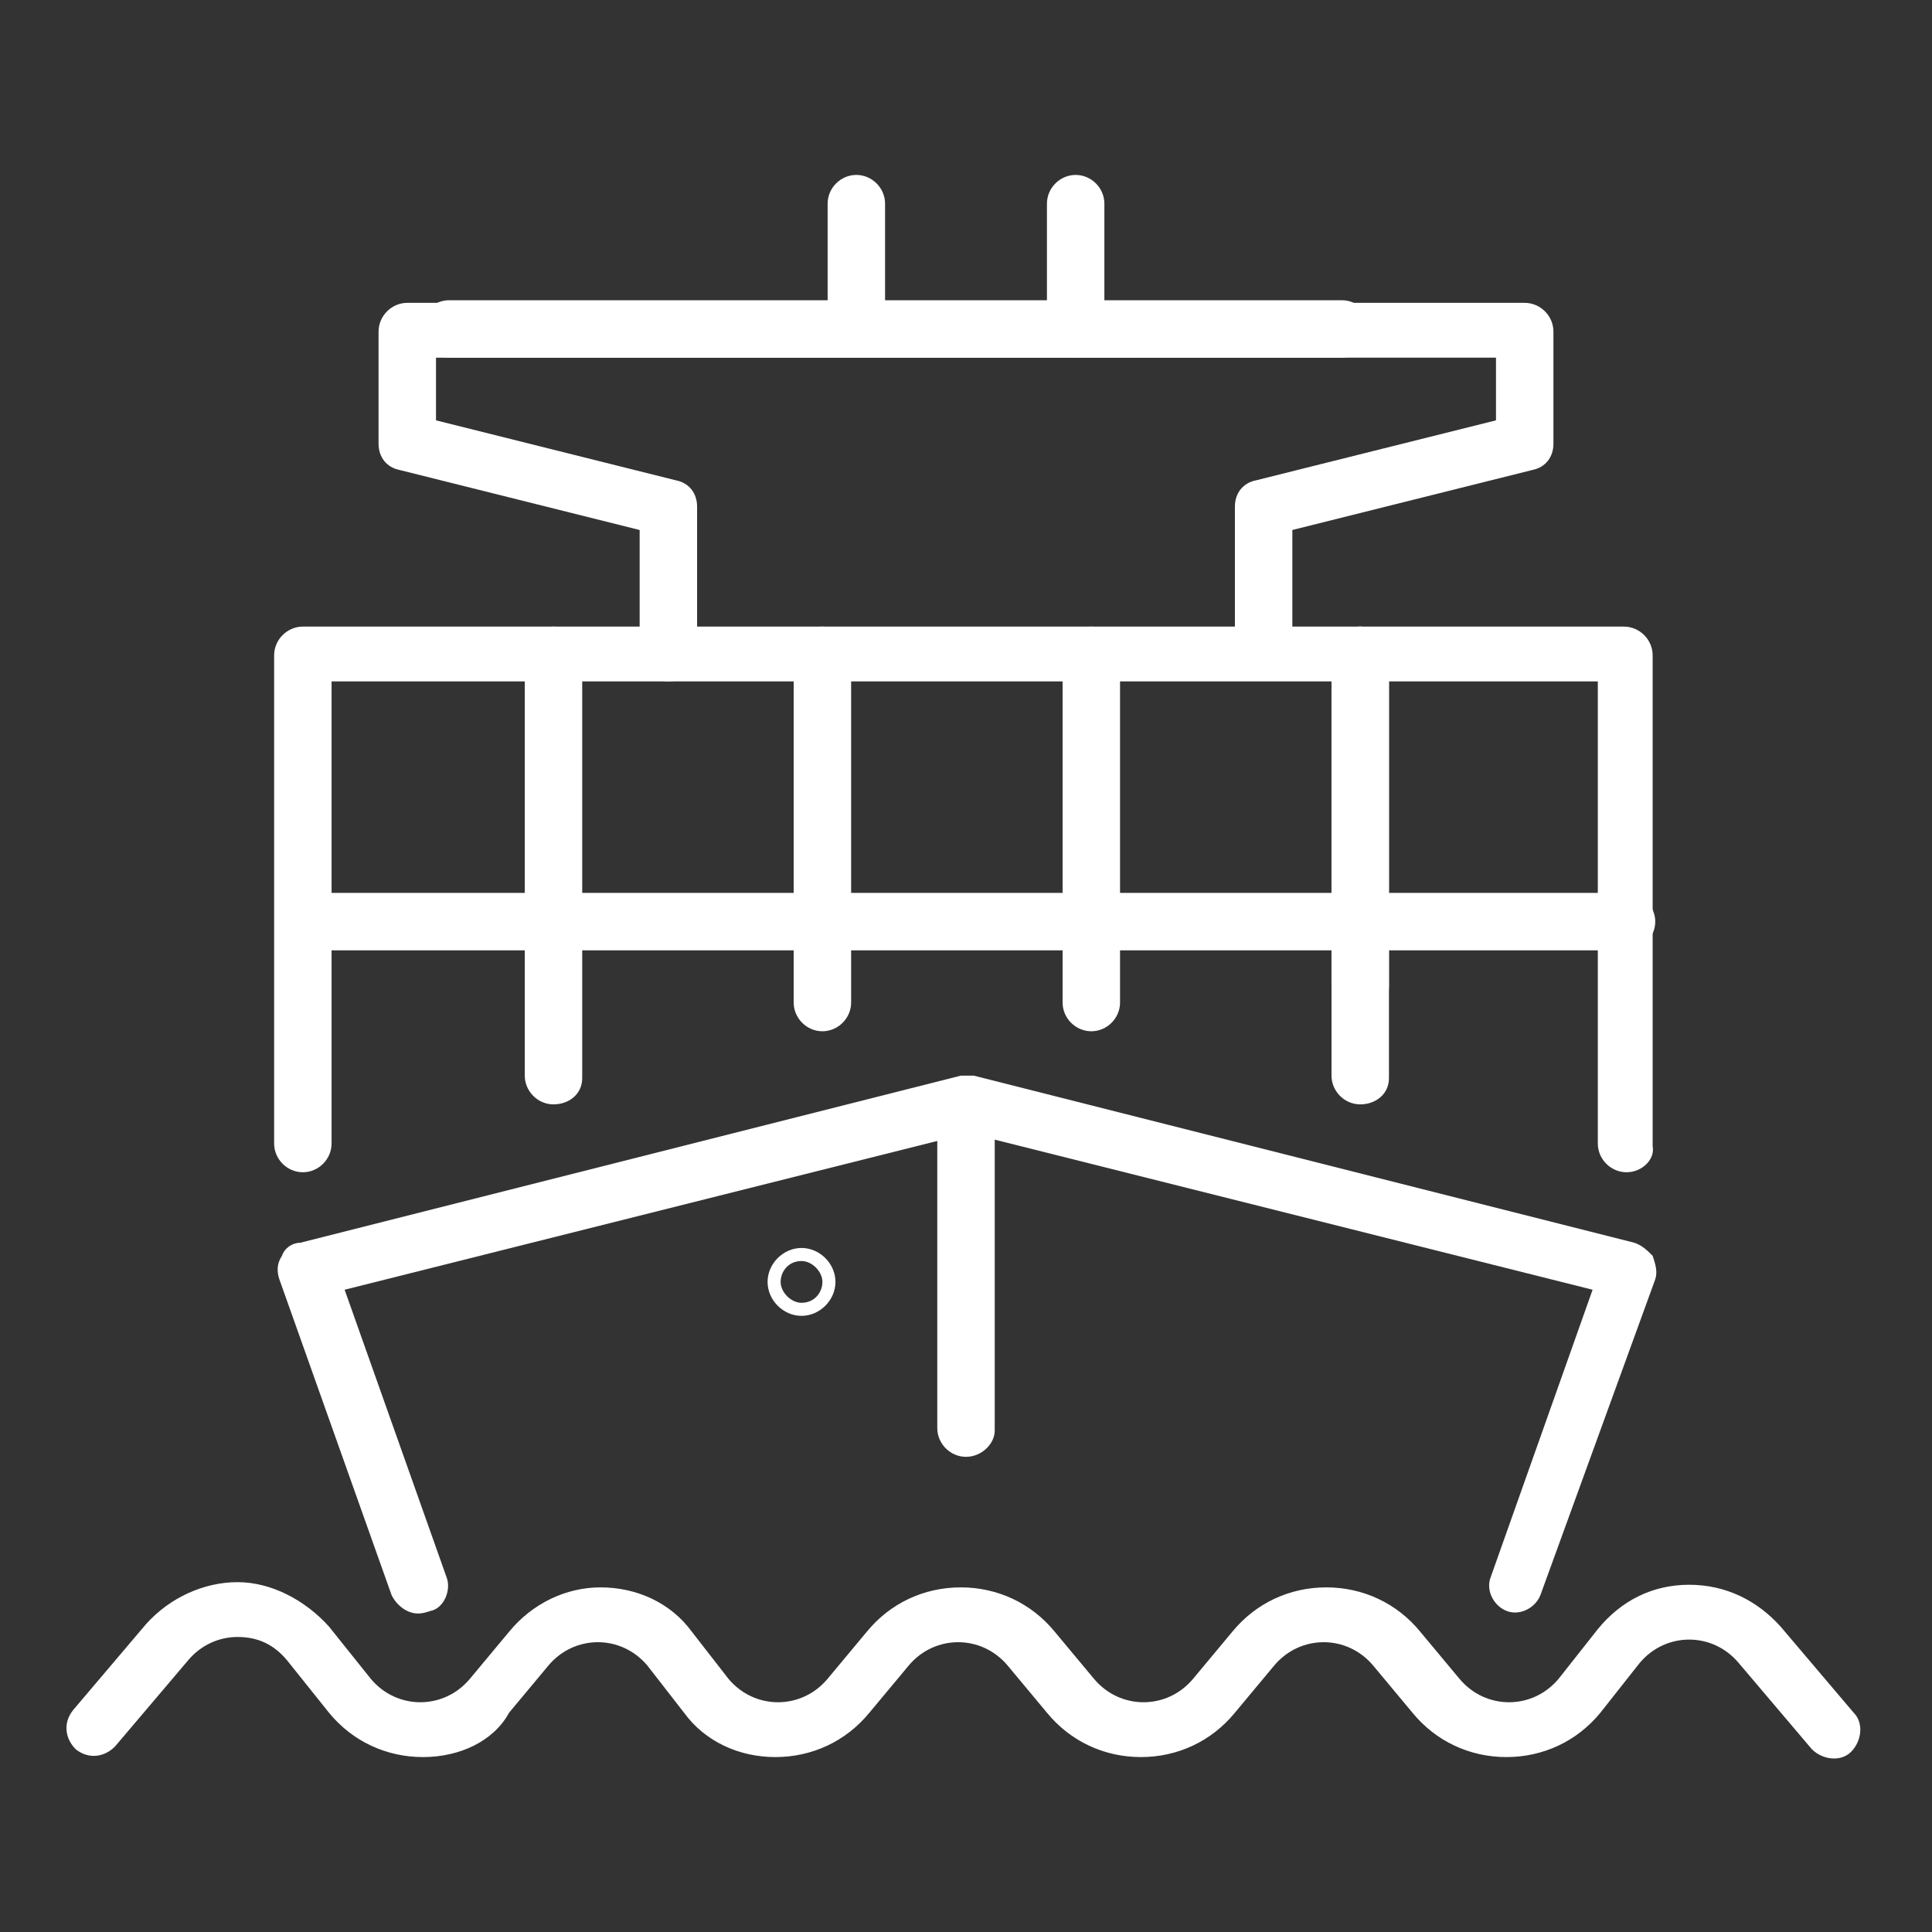
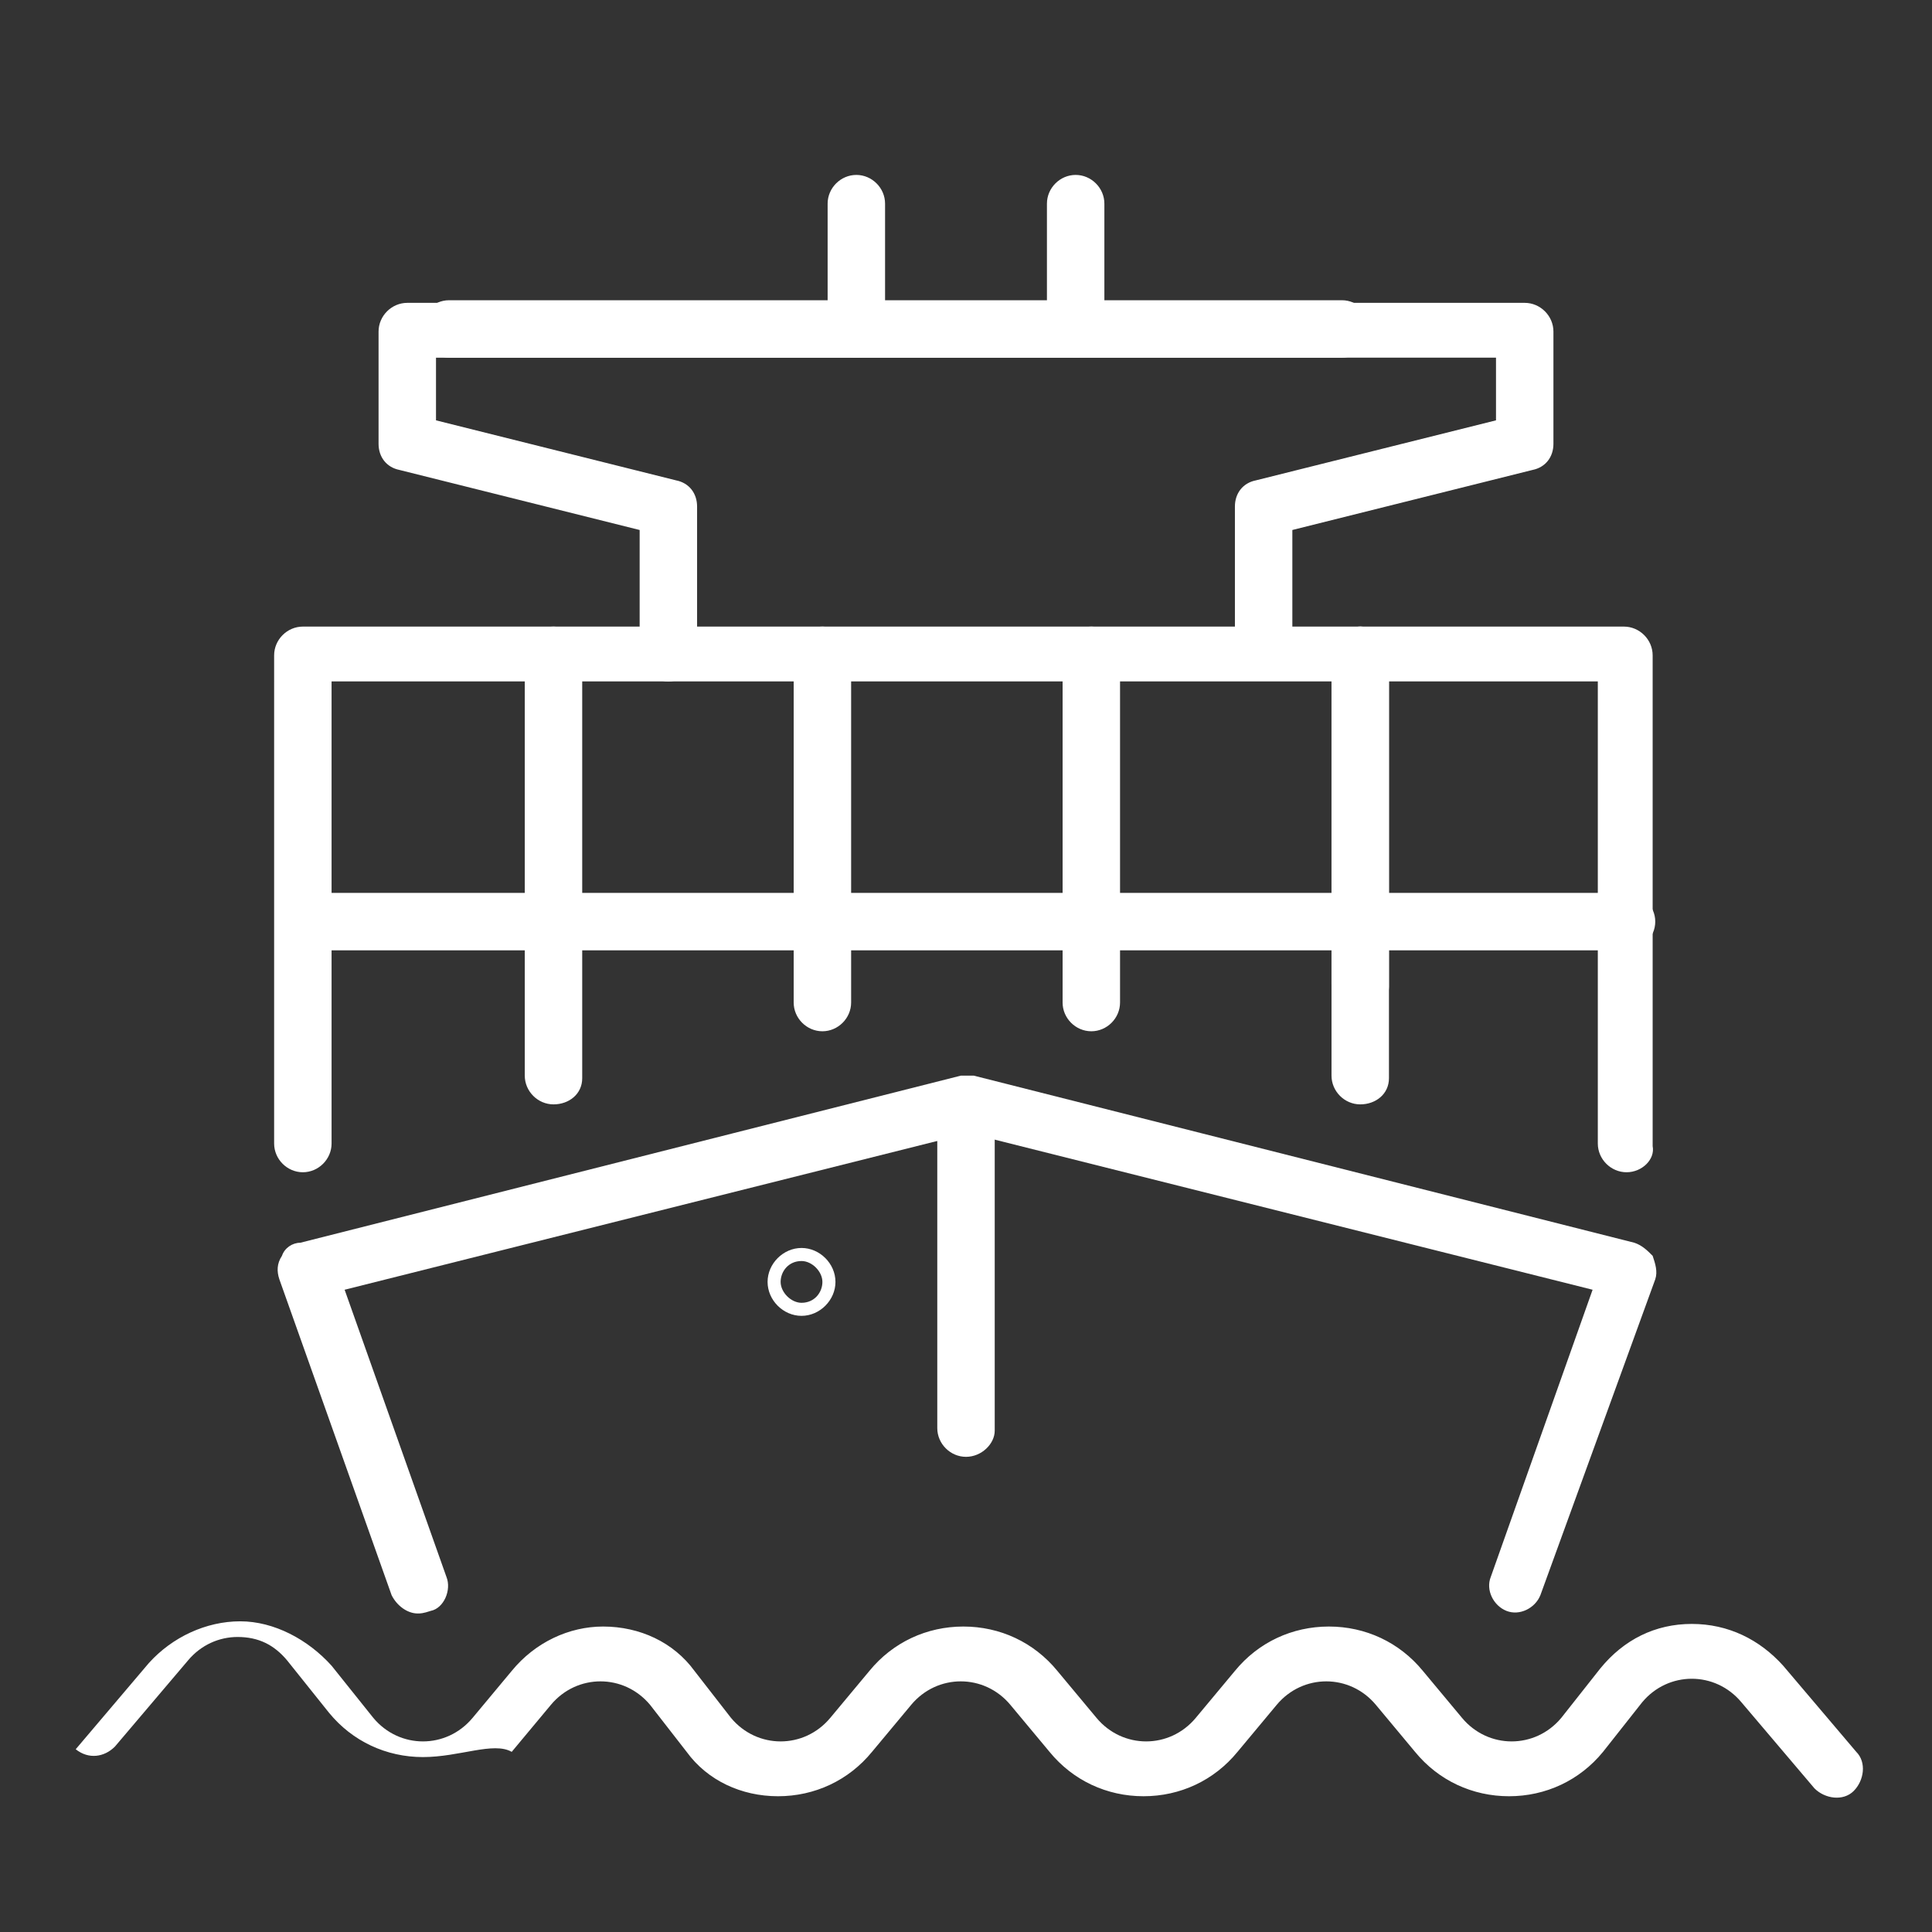
<svg xmlns="http://www.w3.org/2000/svg" version="1.1" id="Layer_1" x="0px" y="0px" width="74px" height="74px" viewBox="0 0 74 74" style="enable-background:new 0 0 74 74;" xml:space="preserve">
  <rect x="0" y="0" width="74" height="74" fill="#333333" stroke="none" />
  <style type="text/css">
	.st0{display:none;}
	.st1{display:inline;}
	.st2{fill:#FFFFFF;}
</style>
  <g class="st0">
    <g class="st1">
      <path class="st2" d="M46,53.6h-8.6c-0.6,0-1.1-0.5-1.1-1.1s0.5-1.1,1.1-1.1H46c1,0,1.9-0.9,1.9-1.9v-31c0-1-0.9-1.9-1.9-1.9H12.9    c-0.6,0-1.1-0.5-1.1-1.1s0.5-1.1,1.1-1.1H46c2.2,0,4,1.8,4,4v31C50,51.8,48.2,53.6,46,53.6z" />
    </g>
    <g class="st1">
      <path class="st2" d="M7.3,30.1c-0.6,0-1.1-0.5-1.1-1.1V18.6c0-2.2,1.8-4,4-4h3.8c0.6,0,1.1,0.5,1.1,1.1s-0.5,1.1-1.1,1.1h-3.8    c-1,0-1.9,0.9-1.9,1.9V29C8.4,29.6,7.9,30.1,7.3,30.1z" />
    </g>
    <g class="st1">
      <path class="st2" d="M59.8,59.1c-3.6,0-6.6-3-6.6-6.6c0-3.6,3-6.6,6.6-6.6s6.6,3,6.6,6.6C66.5,56.2,63.5,59.1,59.8,59.1z M59.8,48    c-2.5,0-4.5,2-4.5,4.5c0,2.5,2,4.5,4.5,4.5c2.5,0,4.5-2,4.5-4.5C64.3,50,62.3,48,59.8,48z" />
    </g>
    <g class="st1">
      <path class="st2" d="M53.9,53.6h-12c-0.6,0-1.1-0.5-1.1-1.1s0.5-1.1,1.1-1.1h12c0.6,0,1.1,0.5,1.1,1.1S54.5,53.6,53.9,53.6z" />
    </g>
    <g class="st1">
-       <path class="st2" d="M68.6,53.6h-2.8c-0.6,0-1.1-0.5-1.1-1.1s0.5-1.1,1.1-1.1h2.8c0.9,0,1.6-0.7,1.6-1.6v-9.5    c0-0.9-0.7-1.6-1.6-1.6l-0.5,0c-0.3,0-0.7-0.2-0.9-0.5l-7.4-10.9c-0.3-0.4-0.8-0.7-1.3-0.7H49c-0.6,0-1.1-0.5-1.1-1.1    c0-0.6,0.5-1.1,1.1-1.1h9.5c1.2,0,2.4,0.6,3.1,1.6l7.1,10.4c2,0,3.7,1.7,3.7,3.7v9.5C72.3,51.9,70.6,53.6,68.6,53.6z" />
-     </g>
+       </g>
    <g class="st1">
      <path class="st2" d="M68.1,38.7H57.2c-2,0-3.7-1.7-3.7-3.7v-4.2c0-0.6,0.5-1.1,1.1-1.1s1.1,0.5,1.1,1.1V35c0,0.9,0.7,1.6,1.6,1.6    h10.8c0.6,0,1.1,0.5,1.1,1.1C69.1,38.3,68.7,38.7,68.1,38.7z" />
    </g>
    <g class="st1">
      <g>
        <path class="st2" d="M25.8,59.4h-23c-0.6,0-1.1-0.5-1.1-1.1V33.8c0-0.6,0.5-1.1,1.1-1.1h23c0.6,0,1.1,0.5,1.1,1.1v24.5     C26.8,59,26.3,59.4,25.8,59.4z M3.8,57.3h20.9V34.9H3.8V57.3z" />
      </g>
      <g>
        <path class="st2" d="M32.5,59.4h-6.7c-0.6,0-1.1-0.5-1.1-1.1s0.5-1.1,1.1-1.1h5.7l-0.2-22.4h-5.5c-0.6,0-1.1-0.5-1.1-1.1     s0.5-1.1,1.1-1.1h6.6c0.6,0,1.1,0.5,1.1,1l0.2,24.5c0,0.3-0.1,0.6-0.3,0.8C33,59.3,32.8,59.4,32.5,59.4z" />
      </g>
      <g>
        <path class="st2" d="M10.3,42.9c-0.2,0-0.4,0-0.5-0.1c-0.3-0.2-0.5-0.5-0.5-0.9v-8c0-0.6,0.5-1.1,1.1-1.1c0.6,0,1.1,0.5,1.1,1.1     v6.3l2.7-1.5c0.3-0.2,0.7-0.2,1,0l2.4,1.4v-6.2c0-0.6,0.5-1.1,1.1-1.1c0.6,0,1.1,0.5,1.1,1.1v8c0,0.4-0.2,0.7-0.5,0.9     c-0.3,0.2-0.7,0.2-1.1,0l-3.5-2l-3.8,2.1C10.7,42.9,10.5,42.9,10.3,42.9z" />
      </g>
      <g>
        <path class="st2" d="M16.1,54.3h-0.4c-0.6,0-1.1-0.5-1.1-1.1s0.5-1.1,1.1-1.1h0.4c0.6,0,1.1,0.5,1.1,1.1S16.7,54.3,16.1,54.3z" />
      </g>
      <g>
        <path class="st2" d="M20.8,54.3h-0.4c-0.6,0-1.1-0.5-1.1-1.1s0.5-1.1,1.1-1.1h0.4c0.6,0,1.1,0.5,1.1,1.1S21.4,54.3,20.8,54.3z" />
      </g>
    </g>
  </g>
  <g class="st0">
    <g class="st1">
      <g>
        <path class="st2" d="M14.2,59.8c-0.6,0-1.1-0.2-1.5-0.6c-0.6-0.6-0.8-1.4-0.5-2.1c1-3.1,2.4-6.1,4.1-8.9c1.7-2.8,3.8-5.4,6.1-7.7     l20.8-20.8l8.5-8.5c2.8-2.8,6.8-4.5,10.8-4.5c0.1,0,0.2,0,0.2,0c0.7,0,1.3,0.3,1.8,0.8c0.5,0.5,0.8,1.1,0.8,1.8v0.2     c0,4-1.6,8-4.5,10.8l-2.9,2.9c-0.4,0.4-1.1,0.4-1.5,0c-0.4-0.4-0.4-1.1,0-1.5l2.9-2.9c2.4-2.4,3.8-5.8,3.8-9.3V9.3     c0-0.1-0.1-0.3-0.2-0.3c-0.1-0.1-0.2-0.1-0.4-0.1c-3.5-0.1-7,1.3-9.5,3.8l-8.5,8.5L23.8,41.9c-2.2,2.2-4.1,4.6-5.7,7.3     c-1.6,2.7-2.9,5.5-3.9,8.5c5.9-1.9,11.4-5.2,15.8-9.6c0,0,0,0,0,0l4.3-4.1c0.4-0.4,1.1-0.4,1.5,0c0.4,0.4,0.4,1.1,0,1.5l-4.3,4.1     c-4.6,4.6-10.4,8.1-16.6,10.1C14.6,59.8,14.4,59.8,14.2,59.8z" />
      </g>
      <g>
        <path class="st2" d="M30.2,67.3c-0.4,0-0.7-0.2-0.9-0.5l-7.1-11.2c-0.3-0.5-0.2-1.1,0.3-1.5c0.5-0.3,1.1-0.2,1.5,0.3L30.7,65     l2.8-0.9L30,48.8c-0.1-0.6,0.2-1.1,0.8-1.3c0.6-0.1,1.1,0.2,1.3,0.8l3.6,16.3c0.1,0.5-0.2,1.1-0.7,1.2l-4.5,1.4     C30.4,67.3,30.3,67.3,30.2,67.3z" />
      </g>
      <g>
        <path class="st2" d="M16.7,49.7c-0.2,0-0.4-0.1-0.6-0.2L4.9,42.4c-0.4-0.3-0.6-0.8-0.4-1.2l1.4-4.5c0.2-0.5,0.7-0.8,1.2-0.7     l16.3,3.6c0.6,0.1,0.9,0.7,0.8,1.3c-0.1,0.6-0.7,0.9-1.3,0.8L7.6,38.3L6.7,41l10.5,6.7c0.5,0.3,0.6,1,0.3,1.5     C17.4,49.5,17.1,49.7,16.7,49.7z" />
      </g>
      <g>
        <path class="st2" d="M31.9,33.4c-0.3,0-0.5-0.1-0.7-0.3L23,25.2L8.3,17.4c-0.4-0.2-0.6-0.6-0.6-1l0.1-5c0-0.3,0.2-0.6,0.4-0.8     c0.3-0.2,0.6-0.3,0.9-0.2l35,9c0.6,0.1,0.9,0.7,0.8,1.3c-0.1,0.6-0.7,0.9-1.3,0.8L9.9,12.8l-0.1,3l14.3,7.6     c0.1,0,0.2,0.1,0.2,0.2l8.3,8c0.4,0.4,0.4,1.1,0,1.5C32.5,33.3,32.2,33.4,31.9,33.4z" />
      </g>
    </g>
    <g class="st1">
      <g>
        <path class="st2" d="M54.3,58.9C54.3,58.9,54.3,58.9,54.3,58.9c-0.6,0-1.1-0.5-1.1-1.1l0.1-15.5c0-0.6,0.5-1.1,1.1-1.1     c0,0,0,0,0,0c0.6,0,1.1,0.5,1.1,1.1l-0.1,15.5C55.4,58.5,54.9,58.9,54.3,58.9z" />
      </g>
      <g>
        <path class="st2" d="M54.6,58.9c-0.2,0-0.3,0-0.4-0.1l-14.3-6.6c-0.4-0.2-0.6-0.5-0.6-1l0.1-16c0-0.6,0.5-1.1,1.1-1.1     c0,0,0,0,0,0c0.6,0,1.1,0.5,1.1,1.1l-0.1,15.3l13.2,6.1l12.8-5.8l0.1-15.5c0-0.6,0.5-1.1,1.1-1.1c0,0,0,0,0,0     c0.6,0,1.1,0.5,1.1,1.1l-0.1,16.2c0,0.4-0.2,0.8-0.6,1L55,58.8C54.9,58.9,54.7,58.9,54.6,58.9z" />
      </g>
      <g>
-         <path class="st2" d="M54.4,43.4c-0.2,0-0.3,0-0.5-0.1l-14.1-7.1c-0.5-0.3-0.7-0.9-0.5-1.4c0.3-0.5,0.9-0.7,1.4-0.5l13.6,6.9     L68,34.4c0.5-0.3,1.2,0,1.4,0.5c0.3,0.5,0,1.2-0.5,1.4l-14.1,7C54.7,43.4,54.6,43.4,54.4,43.4z" />
-       </g>
+         </g>
      <g>
-         <path class="st2" d="M68.5,36.4c-0.2,0-0.4,0-0.5-0.1l-13.5-7.6l-13.6,7.5c-0.5,0.3-1.2,0.1-1.4-0.4c-0.3-0.5-0.1-1.2,0.4-1.4     L54,26.6c0.3-0.2,0.7-0.2,1,0l14,7.9c0.5,0.3,0.7,0.9,0.4,1.4C69.2,36.2,68.9,36.4,68.5,36.4z" />
-       </g>
+         </g>
      <g>
-         <path class="st2" d="M61.6,39.8c-0.2,0-0.3,0-0.5-0.1l-14.1-7.5c-0.5-0.3-0.7-0.9-0.4-1.4c0.3-0.5,0.9-0.7,1.4-0.4l14.1,7.5     c0.5,0.3,0.7,0.9,0.4,1.4C62.4,39.6,62,39.8,61.6,39.8z" />
-       </g>
+         </g>
    </g>
  </g>
  <g>
    <g>
-       <path class="st2" d="M16.2,67.3C16.2,67.3,16.2,67.3,16.2,67.3c-1.4,0-2.7-0.6-3.6-1.7l-1.6-2c-0.5-0.6-1.1-0.9-1.9-0.9    c-0.7,0-1.4,0.3-1.9,0.9l-2.8,3.3c-0.4,0.4-1,0.5-1.5,0.1c-0.4-0.4-0.5-1-0.1-1.5l2.8-3.3c0.9-1,2.2-1.6,3.5-1.6    c1.3,0,2.6,0.7,3.5,1.7l1.6,2c0.5,0.6,1.2,0.9,1.9,0.9c0,0,0,0,0,0c0.7,0,1.4-0.3,1.9-0.9l1.5-1.8c0.9-1.1,2.2-1.7,3.5-1.7    c0,0,0,0,0,0c1.4,0,2.7,0.6,3.5,1.7l1.4,1.8c0.5,0.6,1.2,0.9,1.9,0.9c0,0,0,0,0,0c0.7,0,1.4-0.3,1.9-0.9l1.5-1.8    c0.9-1.1,2.2-1.7,3.6-1.7c0,0,0,0,0,0c1.4,0,2.7,0.6,3.6,1.7l1.5,1.8c0.5,0.6,1.2,0.9,1.9,0.9c0,0,0,0,0,0c0.7,0,1.4-0.3,1.9-0.9    l1.5-1.8c0.9-1.1,2.2-1.7,3.6-1.7c1.4,0,2.7,0.6,3.6,1.7l1.5,1.8c0.5,0.6,1.2,0.9,1.9,0.9c0.7,0,1.4-0.3,1.9-0.9l1.5-1.9    c0.9-1.1,2.1-1.7,3.5-1.7c1.4,0,2.6,0.6,3.5,1.6l2.8,3.3c0.4,0.4,0.3,1.1-0.1,1.5c-0.4,0.4-1.1,0.3-1.5-0.1l-2.8-3.3    c-0.5-0.6-1.2-0.9-1.9-0.9c-0.7,0-1.4,0.3-1.9,0.9l-1.5,1.9c-0.9,1.1-2.2,1.7-3.6,1.7c0,0,0,0,0,0c-1.4,0-2.7-0.6-3.6-1.7    l-1.5-1.8c-0.5-0.6-1.2-0.9-1.9-0.9c-0.7,0-1.4,0.3-1.9,0.9l-1.5,1.8c-0.9,1.1-2.2,1.7-3.6,1.7c0,0,0,0,0,0    c-1.4,0-2.7-0.6-3.6-1.7l-1.5-1.8c-0.5-0.6-1.2-0.9-1.9-0.9c0,0,0,0,0,0c-0.7,0-1.4,0.3-1.9,0.9l-1.5,1.8    c-0.9,1.1-2.2,1.7-3.6,1.7c0,0,0,0,0,0c-1.4,0-2.7-0.6-3.5-1.7l-1.4-1.8c-0.5-0.6-1.2-0.9-1.9-0.9c0,0,0,0,0,0    c-0.7,0-1.4,0.3-1.9,0.9l-1.5,1.8C18.9,66.7,17.6,67.3,16.2,67.3z" />
+       <path class="st2" d="M16.2,67.3C16.2,67.3,16.2,67.3,16.2,67.3c-1.4,0-2.7-0.6-3.6-1.7l-1.6-2c-0.5-0.6-1.1-0.9-1.9-0.9    c-0.7,0-1.4,0.3-1.9,0.9l-2.8,3.3c-0.4,0.4-1,0.5-1.5,0.1l2.8-3.3c0.9-1,2.2-1.6,3.5-1.6    c1.3,0,2.6,0.7,3.5,1.7l1.6,2c0.5,0.6,1.2,0.9,1.9,0.9c0,0,0,0,0,0c0.7,0,1.4-0.3,1.9-0.9l1.5-1.8c0.9-1.1,2.2-1.7,3.5-1.7    c0,0,0,0,0,0c1.4,0,2.7,0.6,3.5,1.7l1.4,1.8c0.5,0.6,1.2,0.9,1.9,0.9c0,0,0,0,0,0c0.7,0,1.4-0.3,1.9-0.9l1.5-1.8    c0.9-1.1,2.2-1.7,3.6-1.7c0,0,0,0,0,0c1.4,0,2.7,0.6,3.6,1.7l1.5,1.8c0.5,0.6,1.2,0.9,1.9,0.9c0,0,0,0,0,0c0.7,0,1.4-0.3,1.9-0.9    l1.5-1.8c0.9-1.1,2.2-1.7,3.6-1.7c1.4,0,2.7,0.6,3.6,1.7l1.5,1.8c0.5,0.6,1.2,0.9,1.9,0.9c0.7,0,1.4-0.3,1.9-0.9l1.5-1.9    c0.9-1.1,2.1-1.7,3.5-1.7c1.4,0,2.6,0.6,3.5,1.6l2.8,3.3c0.4,0.4,0.3,1.1-0.1,1.5c-0.4,0.4-1.1,0.3-1.5-0.1l-2.8-3.3    c-0.5-0.6-1.2-0.9-1.9-0.9c-0.7,0-1.4,0.3-1.9,0.9l-1.5,1.9c-0.9,1.1-2.2,1.7-3.6,1.7c0,0,0,0,0,0c-1.4,0-2.7-0.6-3.6-1.7    l-1.5-1.8c-0.5-0.6-1.2-0.9-1.9-0.9c-0.7,0-1.4,0.3-1.9,0.9l-1.5,1.8c-0.9,1.1-2.2,1.7-3.6,1.7c0,0,0,0,0,0    c-1.4,0-2.7-0.6-3.6-1.7l-1.5-1.8c-0.5-0.6-1.2-0.9-1.9-0.9c0,0,0,0,0,0c-0.7,0-1.4,0.3-1.9,0.9l-1.5,1.8    c-0.9,1.1-2.2,1.7-3.6,1.7c0,0,0,0,0,0c-1.4,0-2.7-0.6-3.5-1.7l-1.4-1.8c-0.5-0.6-1.2-0.9-1.9-0.9c0,0,0,0,0,0    c-0.7,0-1.4,0.3-1.9,0.9l-1.5,1.8C18.9,66.7,17.6,67.3,16.2,67.3z" />
    </g>
    <g>
      <path class="st2" d="M16,61.8c-0.4,0-0.8-0.3-1-0.7L10.7,49c-0.1-0.3-0.1-0.6,0.1-0.9c0.1-0.3,0.4-0.5,0.7-0.5l25.3-6.4    c0.2,0,0.3,0,0.5,0l25.3,6.4c0.3,0.1,0.5,0.3,0.7,0.5c0.1,0.3,0.2,0.6,0.1,0.9L59,61.1c-0.2,0.5-0.8,0.8-1.3,0.6    c-0.5-0.2-0.8-0.8-0.6-1.3l3.9-11l-23.9-6l-23.9,6l3.9,11c0.2,0.5-0.1,1.2-0.6,1.3C16.2,61.8,16.1,61.8,16,61.8z" />
    </g>
    <g>
      <path class="st2" d="M37,55.8c-0.6,0-1.1-0.5-1.1-1.1V42.9c0-0.6,0.5-1.1,1.1-1.1s1.1,0.5,1.1,1.1v11.9    C38.1,55.3,37.6,55.8,37,55.8z" />
    </g>
    <g>
      <path class="st2" d="M62.3,44.9c-0.6,0-1.1-0.5-1.1-1.1V26.1H12.7v17.7c0,0.6-0.5,1.1-1.1,1.1s-1.1-0.5-1.1-1.1V25.1    c0-0.6,0.5-1.1,1.1-1.1h50.6c0.6,0,1.1,0.5,1.1,1.1v18.8C63.4,44.4,62.9,44.9,62.3,44.9z" />
    </g>
    <g>
      <path class="st2" d="M51.4,13.7H17.2c-0.6,0-1.1-0.5-1.1-1.1s0.5-1.1,1.1-1.1h34.2c0.6,0,1.1,0.5,1.1,1.1S52,13.7,51.4,13.7z" />
    </g>
    <g>
      <path class="st2" d="M48.4,26c-0.6,0-1.1-0.5-1.1-1.1v-5.5c0-0.5,0.3-0.9,0.8-1l9.2-2.3v-2.4H16.7v2.4l9.2,2.3    c0.5,0.1,0.8,0.5,0.8,1V25c0,0.6-0.5,1.1-1.1,1.1c-0.6,0-1.1-0.5-1.1-1.1v-4.7l-9.2-2.3c-0.5-0.1-0.8-0.5-0.8-1v-4.3    c0-0.6,0.5-1.1,1.1-1.1h42.8c0.6,0,1.1,0.5,1.1,1.1v4.3c0,0.5-0.3,0.9-0.8,1l-9.2,2.3V25C49.5,25.5,49,26,48.4,26z" />
    </g>
    <g>
      <g>
        <path class="st2" d="M41.2,13.7c-0.6,0-1.1-0.5-1.1-1.1V7.8c0-0.6,0.5-1.1,1.1-1.1s1.1,0.5,1.1,1.1v4.8     C42.3,13.2,41.8,13.7,41.2,13.7z" />
      </g>
      <g>
        <path class="st2" d="M32.8,13.7c-0.6,0-1.1-0.5-1.1-1.1V7.8c0-0.6,0.5-1.1,1.1-1.1c0.6,0,1.1,0.5,1.1,1.1v4.8     C33.9,13.2,33.4,13.7,32.8,13.7z" />
      </g>
    </g>
    <g>
      <path class="st2" d="M41.8,39.5c-0.6,0-1.1-0.5-1.1-1.1V25.1c0-0.6,0.5-1.1,1.1-1.1c0.6,0,1.1,0.5,1.1,1.1v13.3    C42.9,39,42.4,39.5,41.8,39.5z" />
    </g>
    <g>
      <path class="st2" d="M31.5,39.5c-0.6,0-1.1-0.5-1.1-1.1V25.1c0-0.6,0.5-1.1,1.1-1.1c0.6,0,1.1,0.5,1.1,1.1v13.3    C32.6,39,32.1,39.5,31.5,39.5z" />
    </g>
    <g>
      <path class="st2" d="M21.2,42.3c-0.6,0-1.1-0.5-1.1-1.1V25.1c0-0.6,0.5-1.1,1.1-1.1s1.1,0.5,1.1,1.1v16.2    C22.3,41.9,21.8,42.3,21.2,42.3z" />
    </g>
    <g>
      <path class="st2" d="M52.1,38.8c-0.6,0-1.1-0.5-1.1-1.1V25.1c0-0.6,0.5-1.1,1.1-1.1s1.1,0.5,1.1,1.1v12.7    C53.2,38.3,52.7,38.8,52.1,38.8z" />
    </g>
    <g>
      <path class="st2" d="M52.1,42.3c-0.6,0-1.1-0.5-1.1-1.1V25.1c0-0.6,0.5-1.1,1.1-1.1s1.1,0.5,1.1,1.1v16.2    C53.2,41.9,52.7,42.3,52.1,42.3z" />
    </g>
    <g>
      <path class="st2" d="M62.3,36.4H11.7c-0.6,0-1.1-0.5-1.1-1.1s0.5-1.1,1.1-1.1h50.6c0.6,0,1.1,0.5,1.1,1.1S62.9,36.4,62.3,36.4z" />
    </g>
    <g>
      <path class="st2" d="M30.7,50.4c-0.7,0-1.3-0.6-1.3-1.3s0.6-1.3,1.3-1.3c0.7,0,1.3,0.6,1.3,1.3S31.4,50.4,30.7,50.4z M30.7,48.3    c-0.5,0-0.8,0.4-0.8,0.8s0.4,0.8,0.8,0.8c0.5,0,0.8-0.4,0.8-0.8S31.1,48.3,30.7,48.3z" />
    </g>
  </g>
</svg>